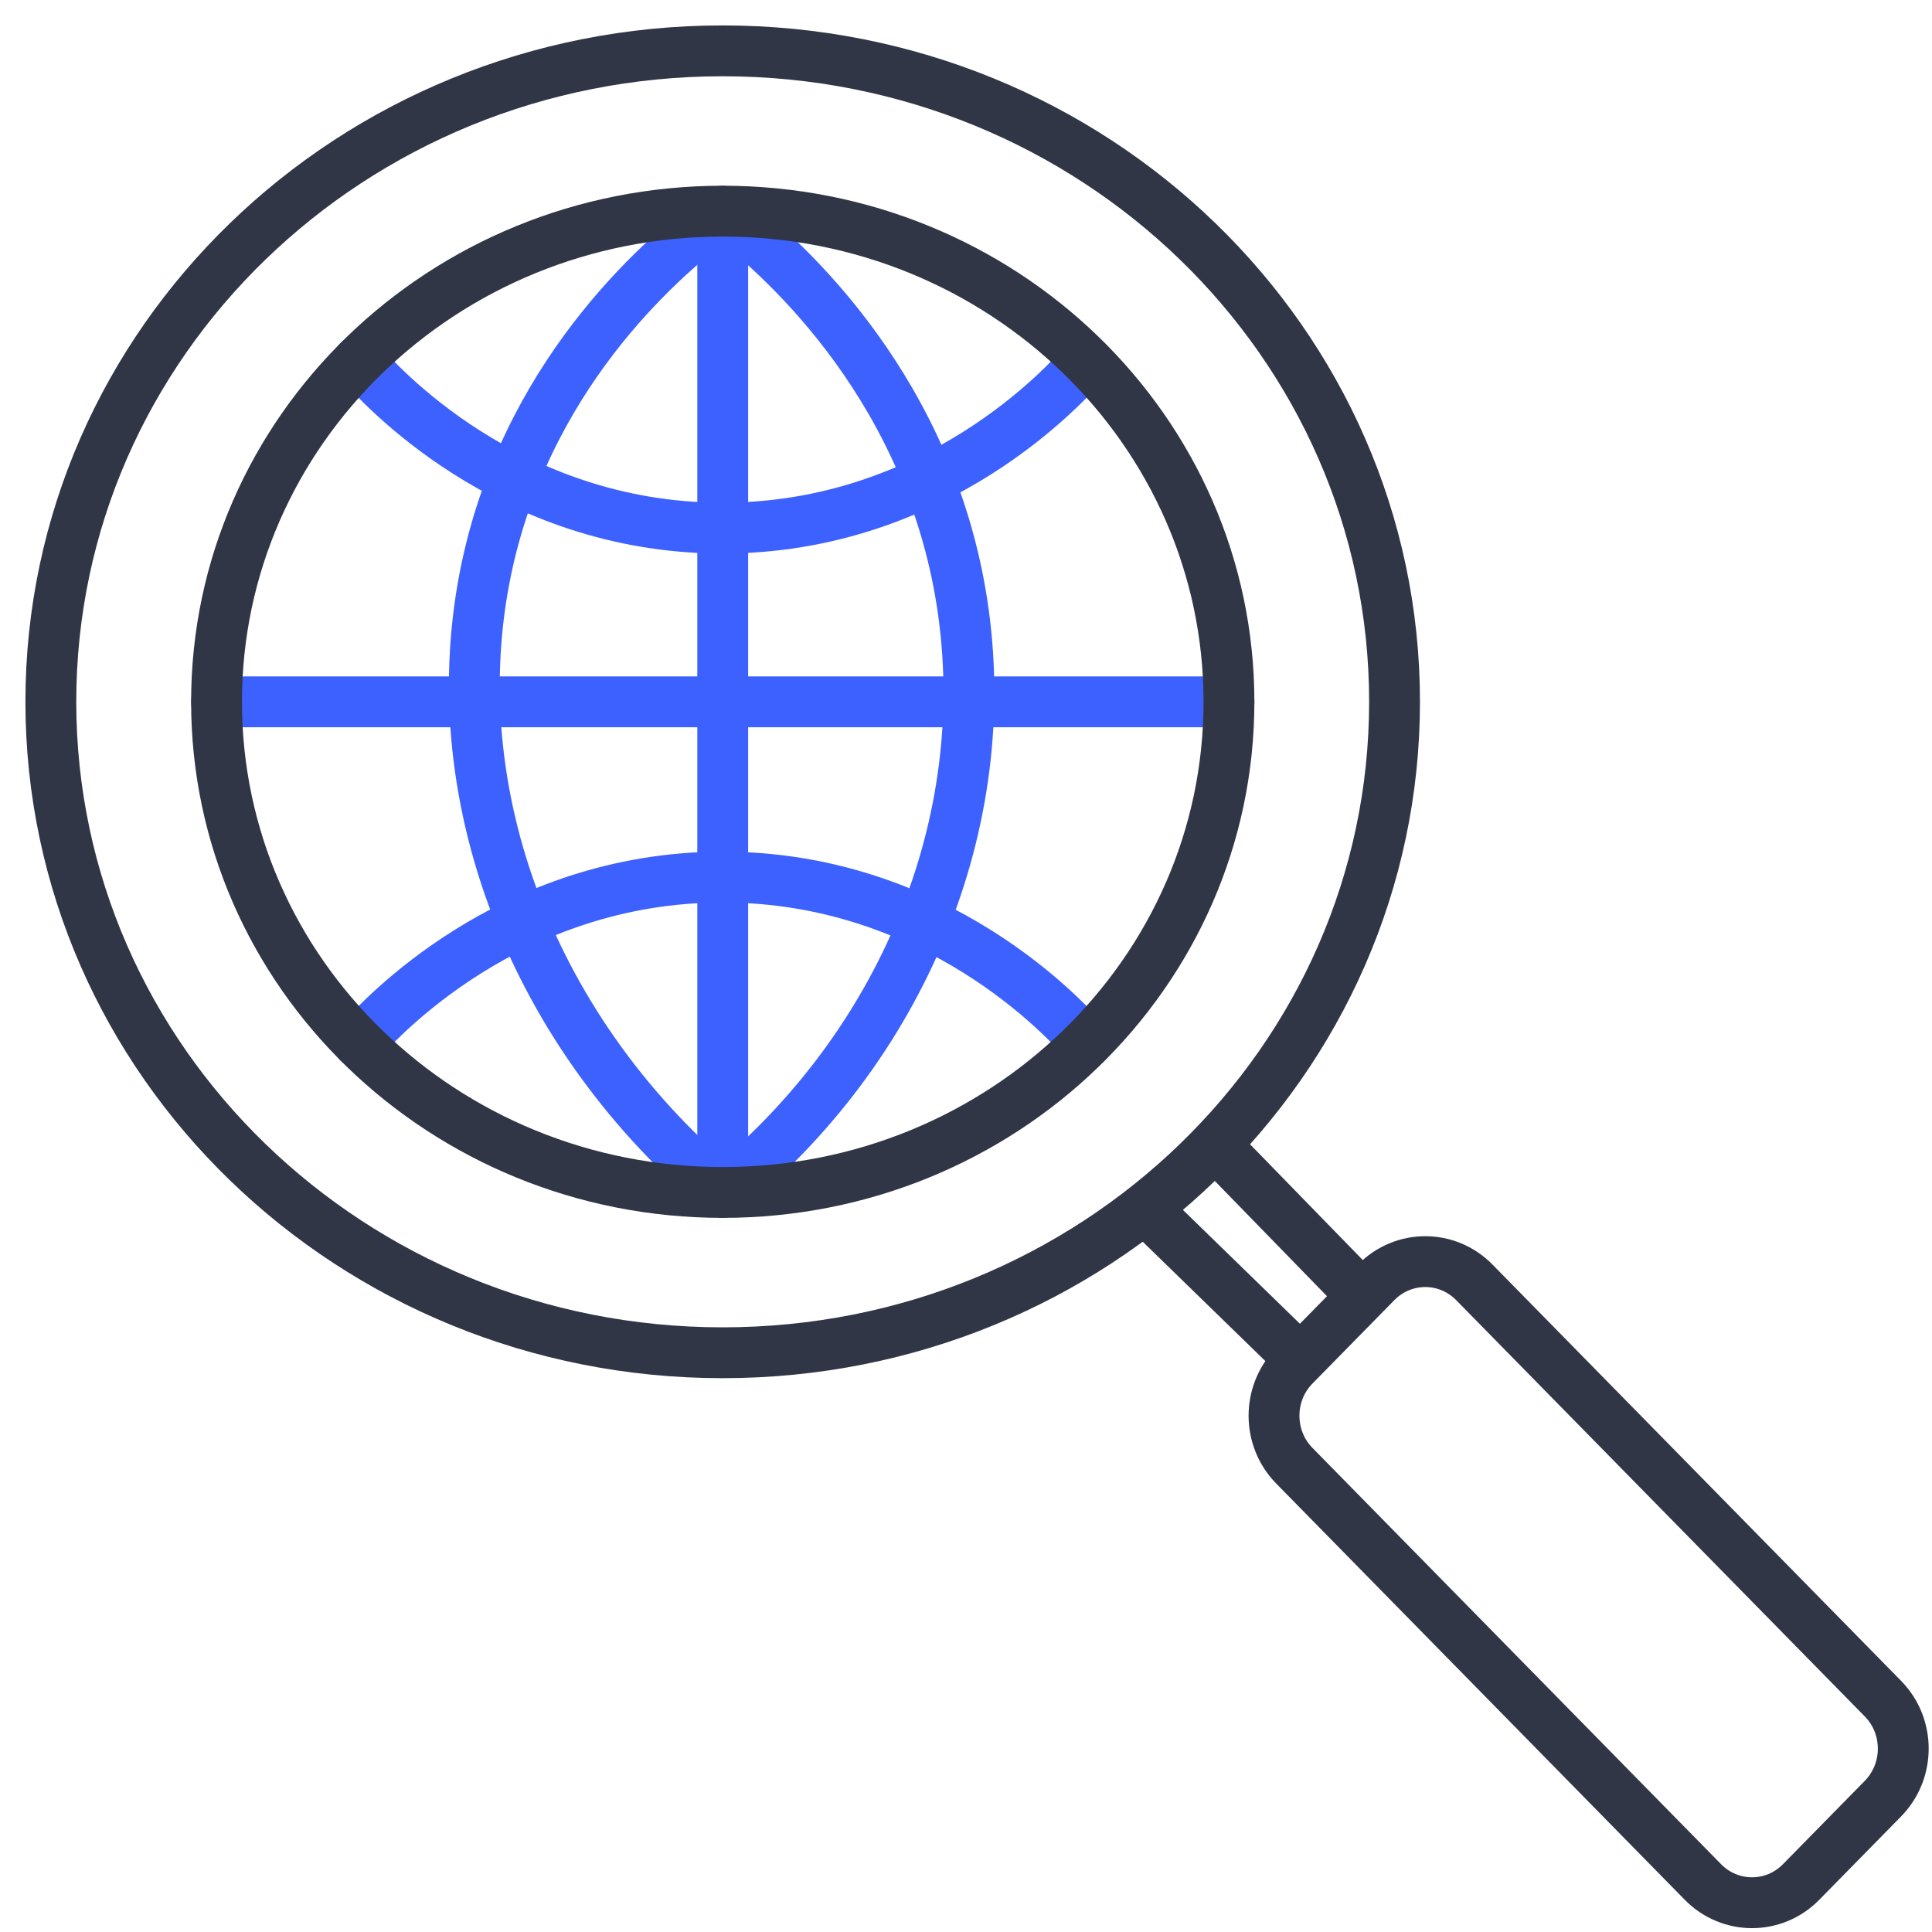
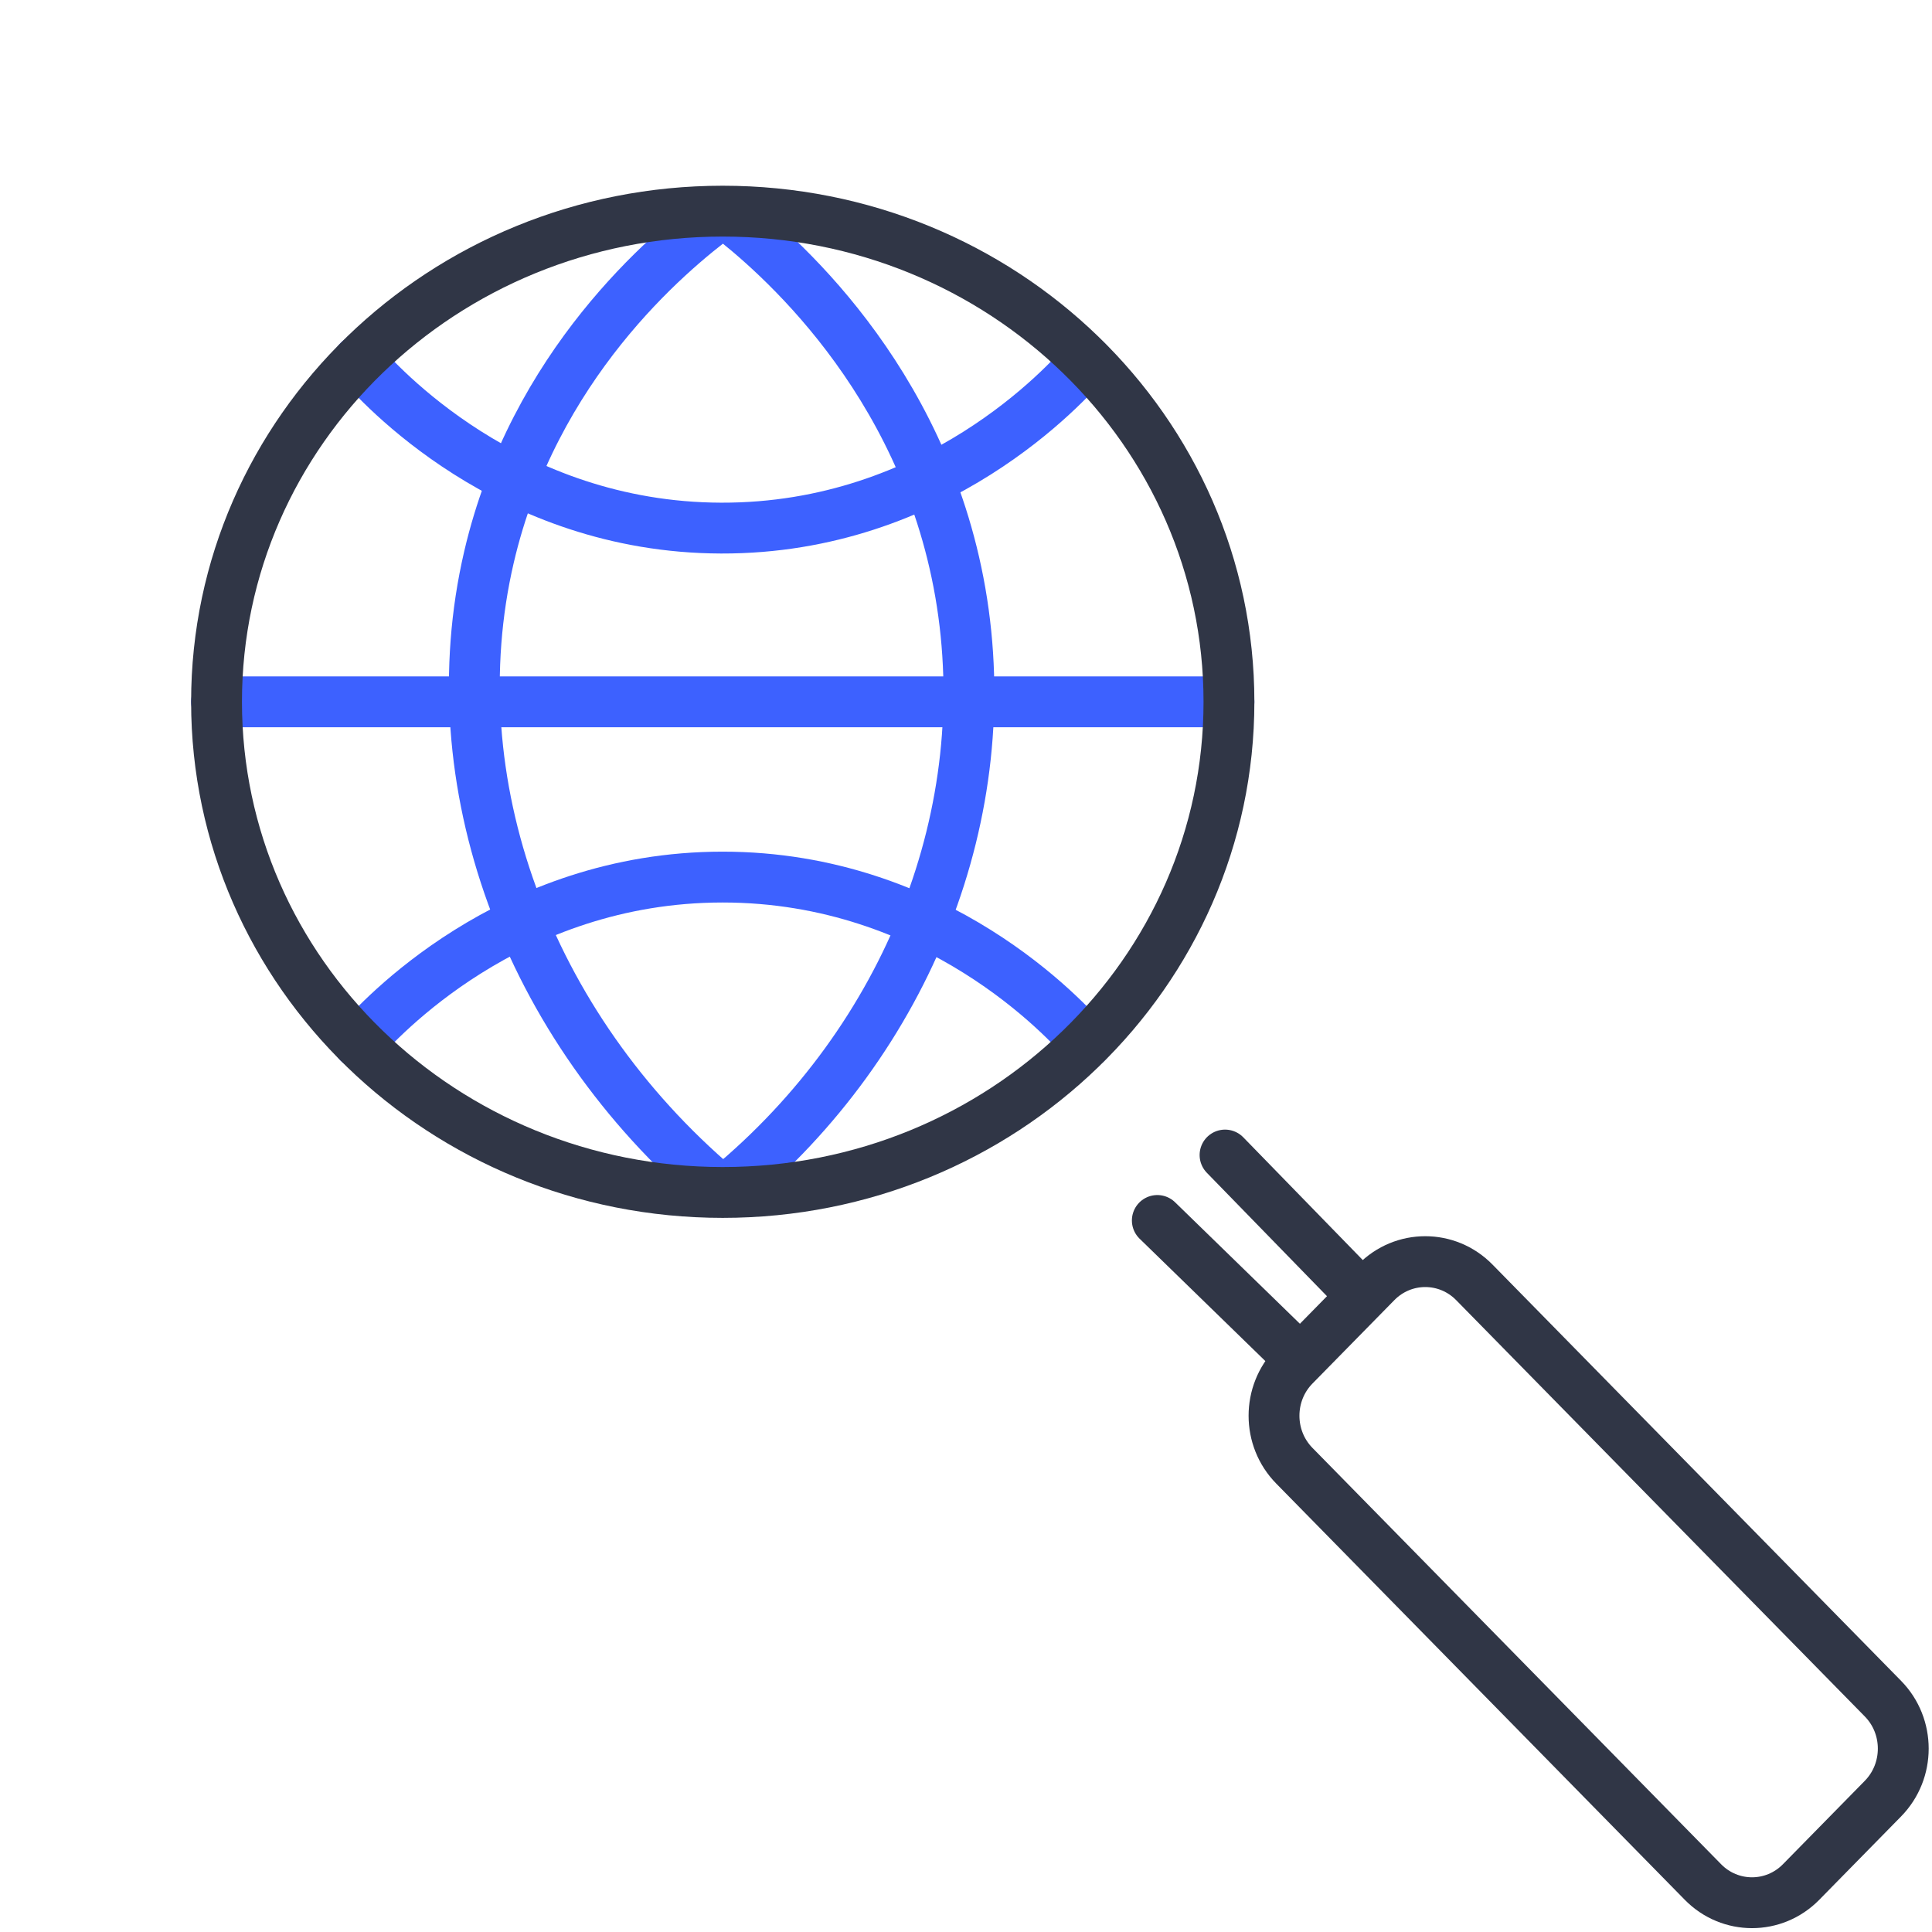
<svg xmlns="http://www.w3.org/2000/svg" width="38" height="38" viewBox="0 0 38 38" fill="none">
  <path d="M14.133 4.217C14.184 4.179 14.247 4.179 14.297 4.217C15.215 4.922 18.146 7.396 18.888 11.651C19.637 15.957 17.863 20.436 14.322 23.371C14.265 23.416 14.178 23.416 14.121 23.371C10.36 20.173 8.592 15.367 9.617 10.959C10.498 7.178 13.133 4.973 14.14 4.224L14.133 4.217Z" stroke="#3D61FF" stroke-miterlimit="10" stroke-linecap="round" />
-   <path d="M14.215 23.454V4.153" stroke="#3D61FF" stroke-miterlimit="10" stroke-linecap="round" />
  <path d="M4.259 13.804H24.172" stroke="#3D61FF" stroke-miterlimit="10" stroke-linecap="round" />
  <path d="M7.057 7.094C7.44 7.536 9.981 10.375 14.183 10.387C18.416 10.4 20.988 7.536 21.366 7.094" stroke="#3D61FF" stroke-miterlimit="10" stroke-linecap="round" />
  <path d="M7.057 20.513C7.447 20.07 10.007 17.251 14.214 17.251C18.422 17.251 20.982 20.07 21.366 20.513" stroke="#3D61FF" stroke-miterlimit="10" stroke-linecap="round" />
-   <path d="M14.214 26.607C21.513 26.607 27.429 20.874 27.429 13.803C27.429 6.732 21.513 1 14.214 1C6.916 1 1 6.732 1 13.803C1 20.874 6.916 26.607 14.214 26.607Z" stroke="#303646" stroke-miterlimit="10" stroke-linecap="round" />
  <path d="M24.172 13.804C24.172 19.135 19.712 23.454 14.215 23.454C8.718 23.454 4.259 19.135 4.259 13.804C4.259 8.472 8.718 4.153 14.215 4.153C19.712 4.153 24.172 8.472 24.172 13.804Z" stroke="#303646" stroke-miterlimit="10" stroke-linecap="round" />
  <path d="M27.068 25.222L25.458 26.862C24.925 27.405 24.925 28.286 25.458 28.829L33.495 37.017C34.028 37.56 34.892 37.56 35.425 37.017L37.035 35.377C37.568 34.833 37.568 33.953 37.035 33.41L28.998 25.222C28.465 24.679 27.601 24.679 27.068 25.222Z" stroke="#303646" stroke-miterlimit="10" stroke-linecap="round" />
  <path d="M26.533 25.222L24.095 22.718" stroke="#303646" stroke-miterlimit="10" stroke-linecap="round" />
  <path d="M25.558 26.725L22.763 24.005" stroke="#303646" stroke-miterlimit="10" stroke-linecap="round" />
</svg>